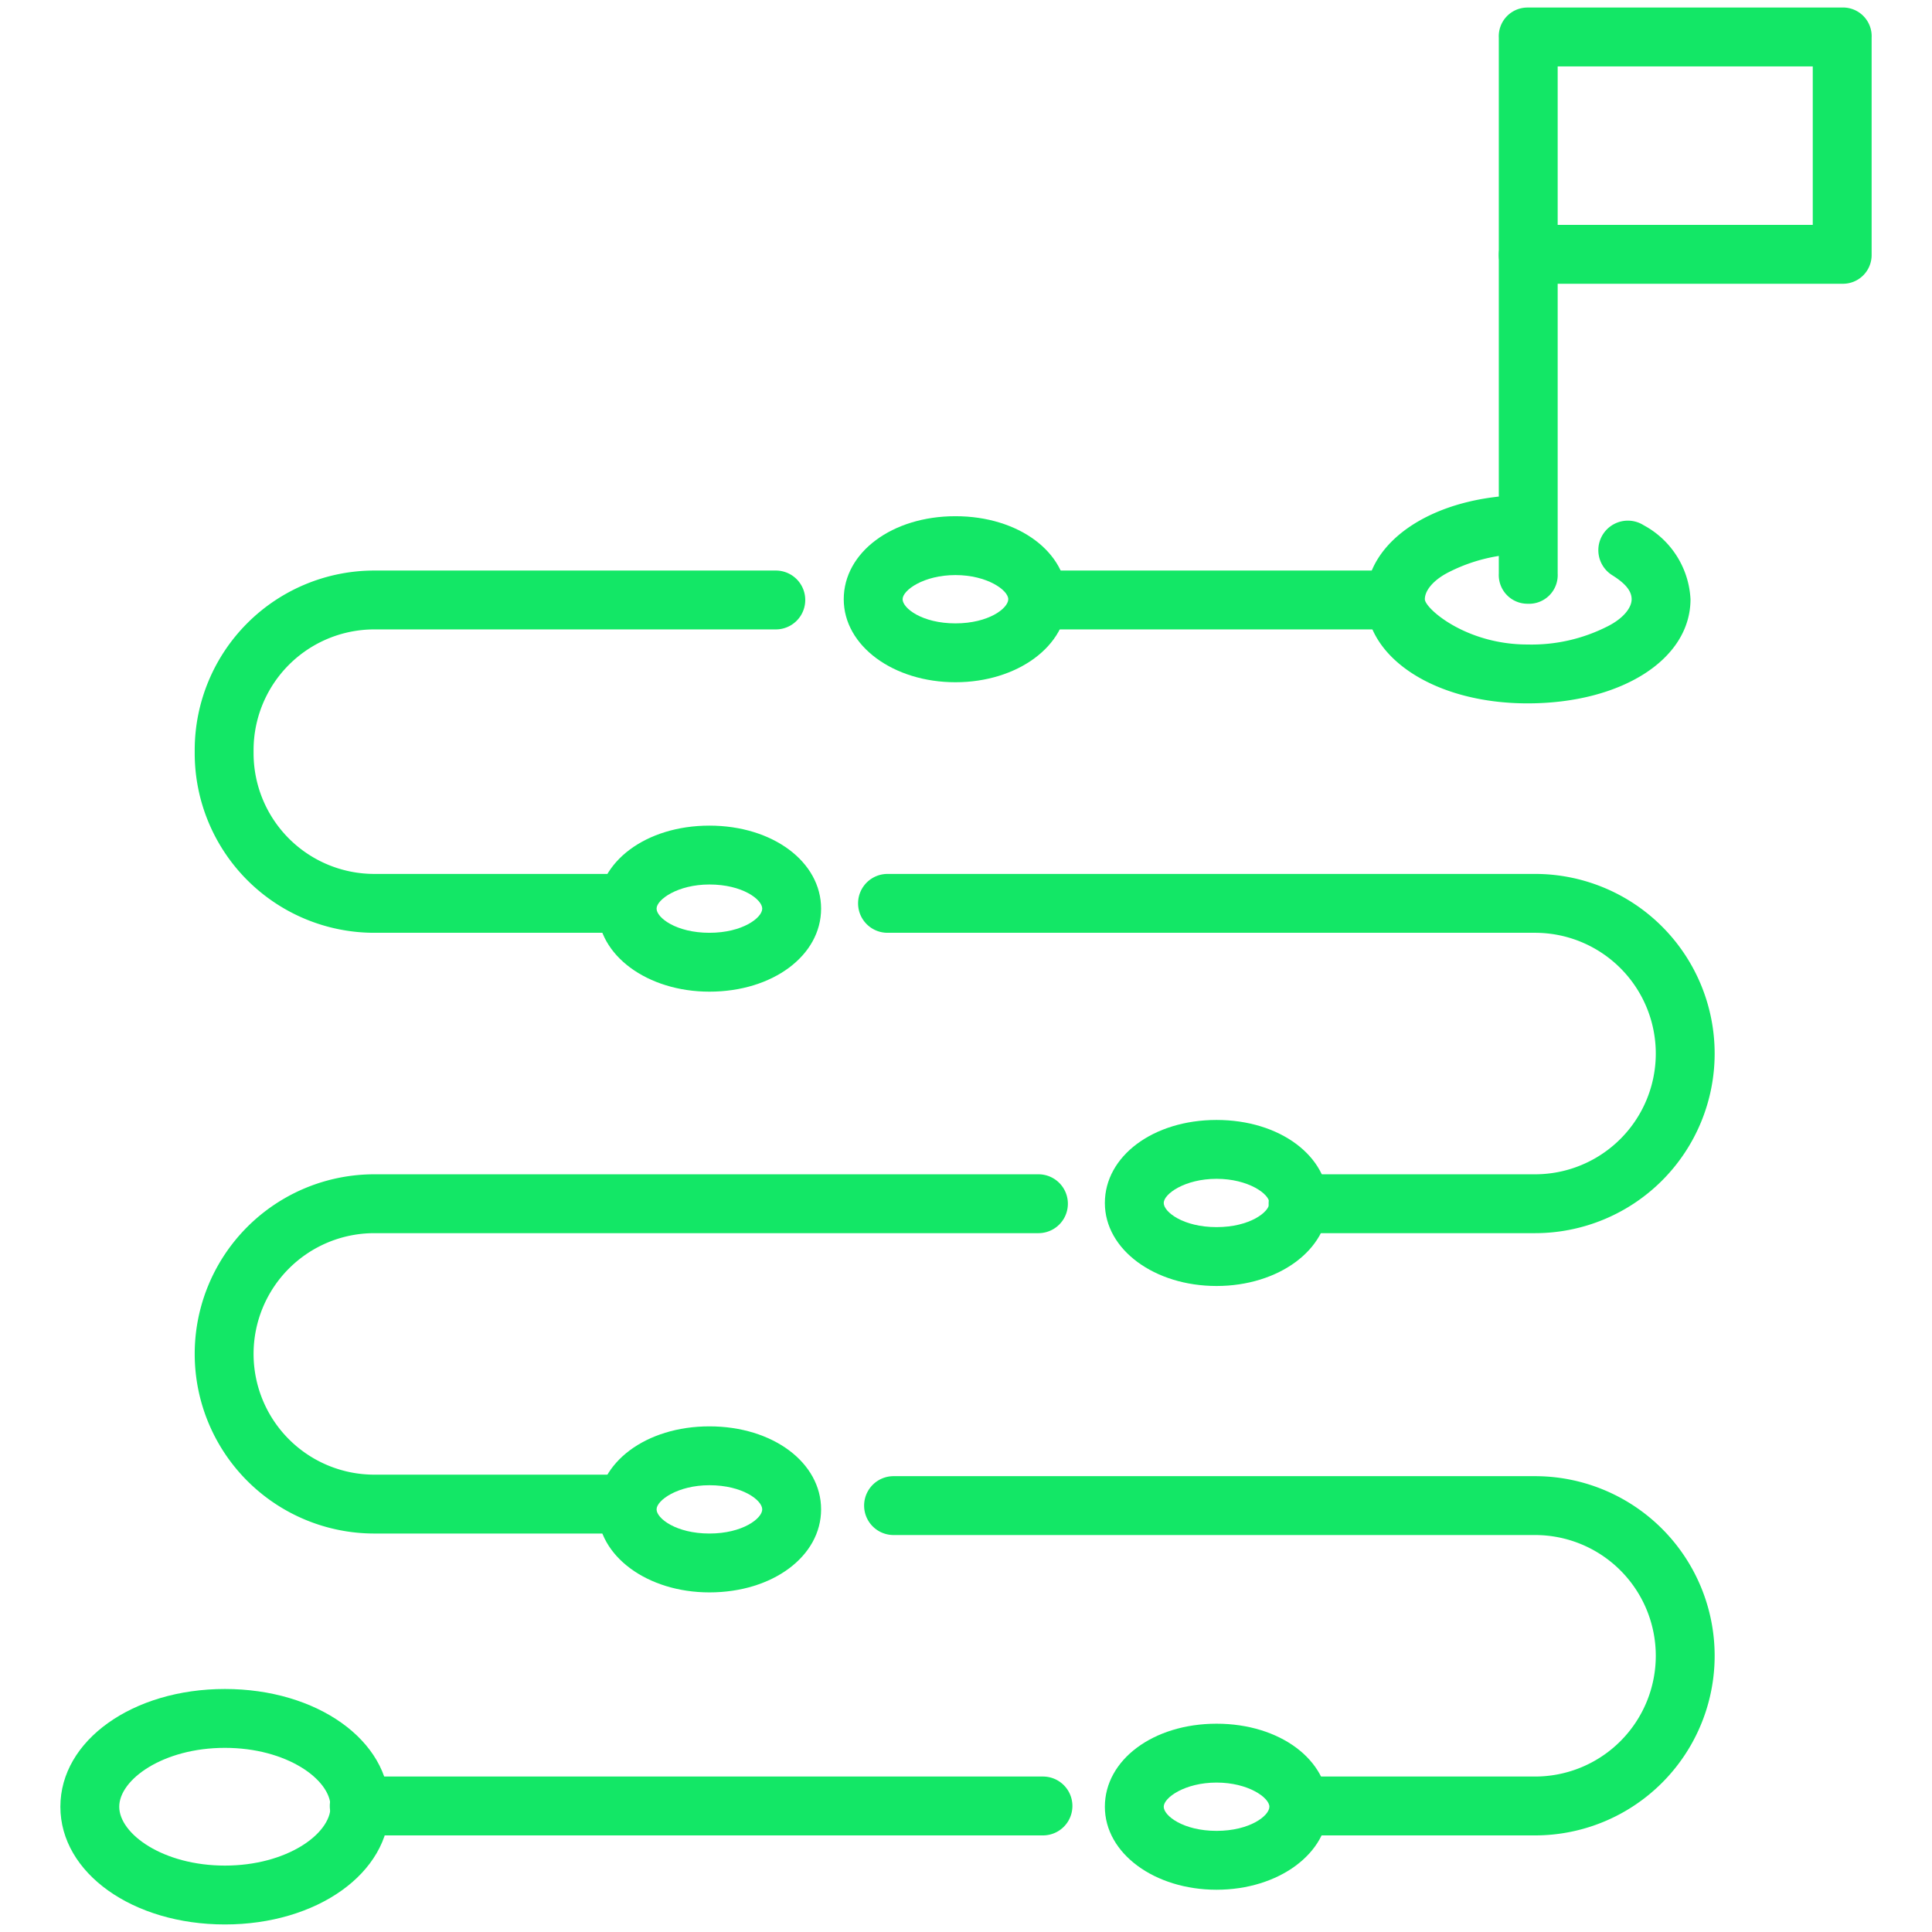
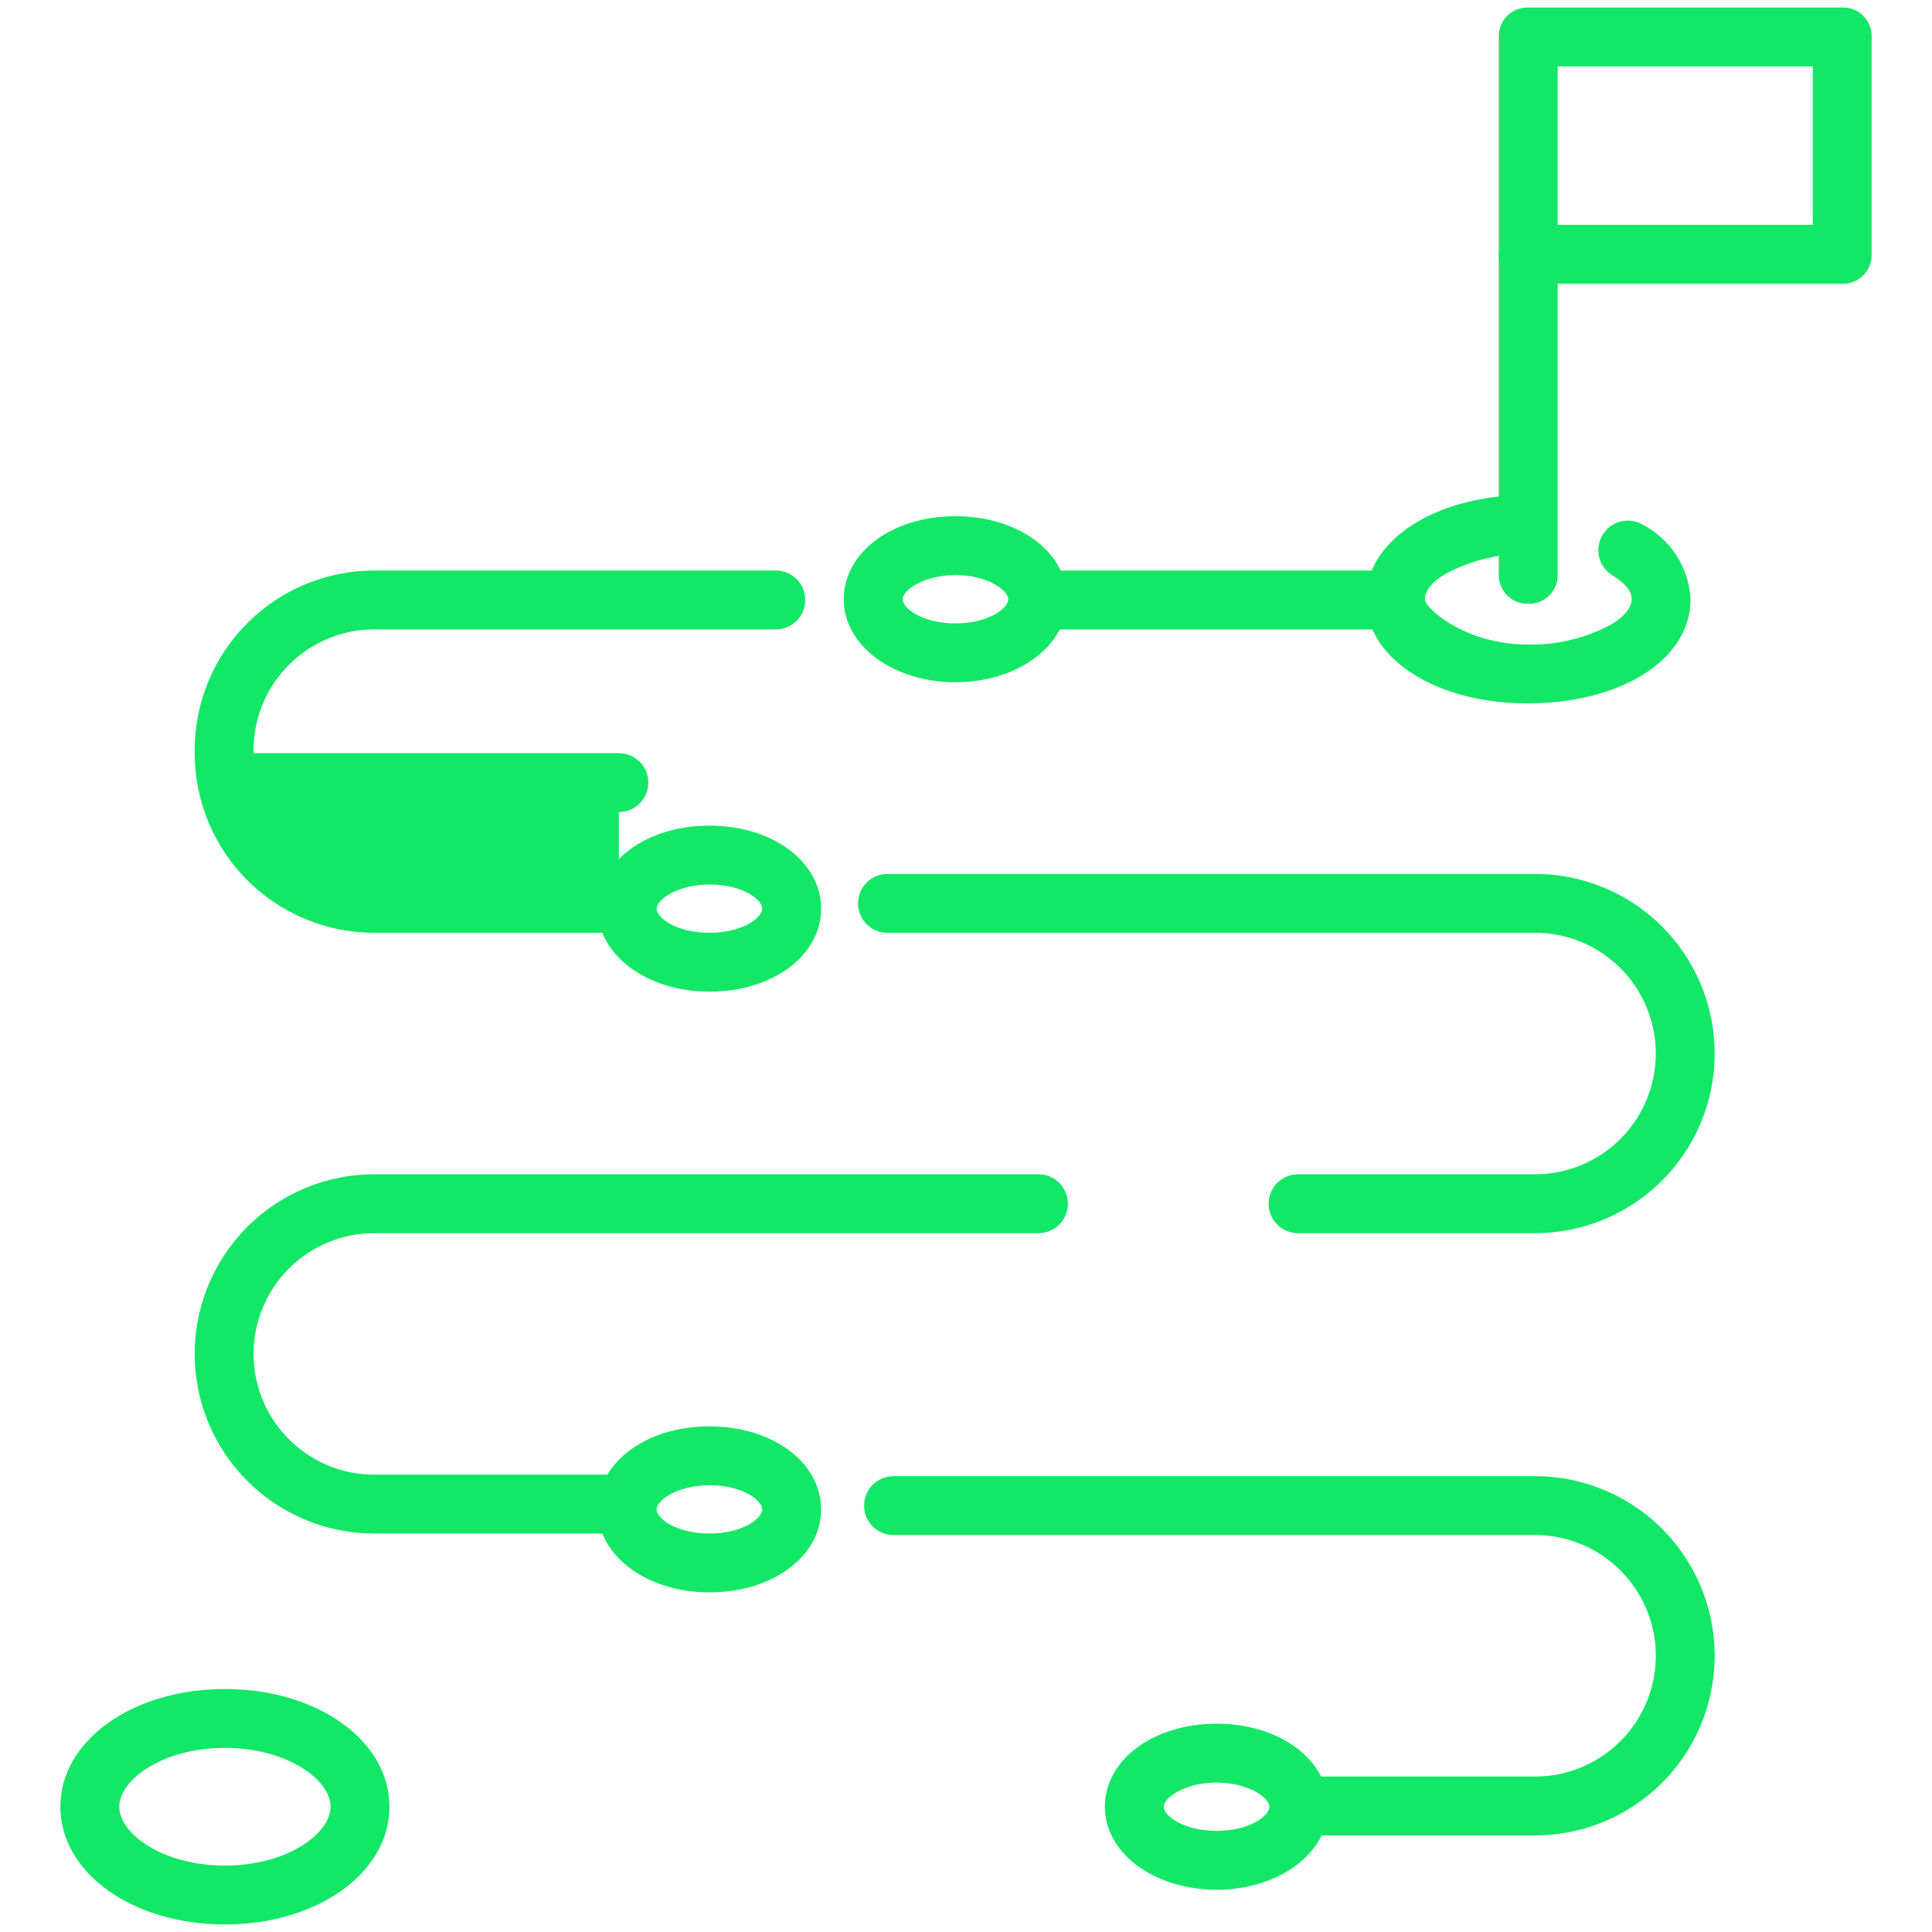
<svg xmlns="http://www.w3.org/2000/svg" id="Calque_8" data-name="Calque 8" viewBox="0 0 128 128">
  <title>smartservices-formation-garantie-continuite-projet</title>
  <path d="M122.1,18.8H101.2a1.9,1.9,0,0,1-1.9-1.9V2.5A1.9,1.9,0,0,1,101.2.5h20.8A1.9,1.9,0,0,1,124,2.5V16.9A1.9,1.9,0,0,1,122.1,18.8Zm-18.9-3.9h16.9V4.4H103.2Z" style="fill:#13e766" />
  <path d="M101.2,40A1.9,1.9,0,0,1,99.3,38V16.9a1.9,1.9,0,1,1,3.9,0V38A1.9,1.9,0,0,1,101.2,40Z" style="fill:#13e766" />
  <path d="M101.2,46.6c-6.1,0-10.7-3-10.7-6.9s4.6-6.9,10.7-6.9a1.9,1.9,0,0,1,0,3.9A11.1,11.1,0,0,0,96,37.9c-1,.5-1.6,1.2-1.6,1.8s2.7,3,6.8,3a11.1,11.1,0,0,0,5.3-1.2c1-.5,1.6-1.2,1.6-1.8s-.5-1.1-1.3-1.6a1.9,1.9,0,0,1,2.1-3.3,5.9,5.9,0,0,1,3.1,4.9C112,43.7,107.4,46.6,101.2,46.6Z" style="fill:#13e766" />
-   <path d="M69.1,121.6H23.8a1.9,1.9,0,0,1,0-3.9H69.1a1.9,1.9,0,0,1,0,3.9Z" style="fill:#13e766" />
  <path d="M101.7,121.6H86.8a1.9,1.9,0,0,1,0-3.9h14.9a8,8,0,0,0,8-8h0a8,8,0,0,0-8-8H59.2a1.9,1.9,0,0,1,0-3.9h42.5a11.9,11.9,0,0,1,11.9,11.9h0A11.9,11.9,0,0,1,101.7,121.6Z" style="fill:#13e766" />
  <path d="M40.8,101.6h-16A11.9,11.9,0,0,1,12.9,89.7h0A11.9,11.9,0,0,1,24.8,77.8h44a1.9,1.9,0,1,1,0,3.9h-44a8,8,0,0,0-8,8h0a8,8,0,0,0,8,8h16a1.9,1.9,0,0,1,0,3.9Z" style="fill:#13e766" />
  <path d="M101.7,81.7H86a1.9,1.9,0,1,1,0-3.9h15.7a8,8,0,1,0,0-16H58.8a1.9,1.9,0,0,1,0-3.9h42.9a11.9,11.9,0,1,1,0,23.8Z" style="fill:#13e766" />
-   <path d="M41,61.8H24.8A11.9,11.9,0,0,1,12.9,49.9v-.2A11.9,11.9,0,0,1,24.8,37.8H51.4a1.9,1.9,0,1,1,0,3.9H24.8a8,8,0,0,0-8,8v.2a8,8,0,0,0,8,8H41a1.9,1.9,0,0,1,0,3.9Z" style="fill:#13e766" />
+   <path d="M41,61.8H24.8A11.9,11.9,0,0,1,12.9,49.9v-.2A11.9,11.9,0,0,1,24.8,37.8H51.4a1.9,1.9,0,1,1,0,3.9H24.8a8,8,0,0,0-8,8v.2H41a1.9,1.9,0,0,1,0,3.9Z" style="fill:#13e766" />
  <path d="M92.4,41.7H69.6a1.9,1.9,0,0,1,0-3.9H92.4a1.9,1.9,0,0,1,0,3.9Z" style="fill:#13e766" />
  <path d="M14.9,127.5c-6.1,0-10.9-3.4-10.9-7.8s4.8-7.8,10.9-7.8,10.9,3.4,10.9,7.8S21,127.5,14.9,127.5Zm0-11.7c-4.1,0-7,2.1-7,3.9s2.9,3.9,7,3.9,7-2.1,7-3.9S19,115.8,14.9,115.8Z" style="fill:#13e766" />
  <path d="M80.6,125.2c-4.1,0-7.4-2.4-7.4-5.5s3.2-5.5,7.4-5.5,7.4,2.4,7.4,5.5S84.7,125.2,80.6,125.2Zm0-7.1c-2.1,0-3.5,1-3.5,1.6s1.3,1.6,3.5,1.6,3.5-1,3.5-1.6S82.7,118.1,80.6,118.1Z" style="fill:#13e766" />
  <path d="M47,105.5c-4.1,0-7.4-2.4-7.4-5.5s3.2-5.5,7.4-5.5,7.4,2.4,7.4,5.5S51.2,105.5,47,105.5Zm0-7.1c-2.1,0-3.5,1-3.5,1.6s1.3,1.6,3.5,1.6,3.5-1,3.5-1.6S49.2,98.4,47,98.4Z" style="fill:#13e766" />
-   <path d="M80.6,85.2c-4.1,0-7.4-2.4-7.4-5.5s3.2-5.5,7.4-5.5,7.4,2.4,7.4,5.5S84.7,85.2,80.6,85.2Zm0-7.1c-2.1,0-3.5,1-3.5,1.6s1.3,1.6,3.5,1.6,3.5-1,3.5-1.6S82.7,78.1,80.6,78.1Z" style="fill:#13e766" />
  <path d="M47,65.7c-4.1,0-7.4-2.4-7.4-5.5s3.2-5.5,7.4-5.5,7.4,2.4,7.4,5.5S51.2,65.7,47,65.7Zm0-7.1c-2.1,0-3.5,1-3.5,1.6s1.3,1.6,3.5,1.6,3.5-1,3.5-1.6S49.2,58.6,47,58.6Z" style="fill:#13e766" />
  <path d="M63.3,45.2c-4.1,0-7.4-2.4-7.4-5.5s3.2-5.5,7.4-5.5,7.4,2.4,7.4,5.5S67.4,45.2,63.3,45.2Zm0-7.1c-2.1,0-3.5,1-3.5,1.6s1.3,1.6,3.5,1.6,3.5-1,3.5-1.6S65.4,38.1,63.3,38.1Z" style="fill:#13e766" />
</svg>